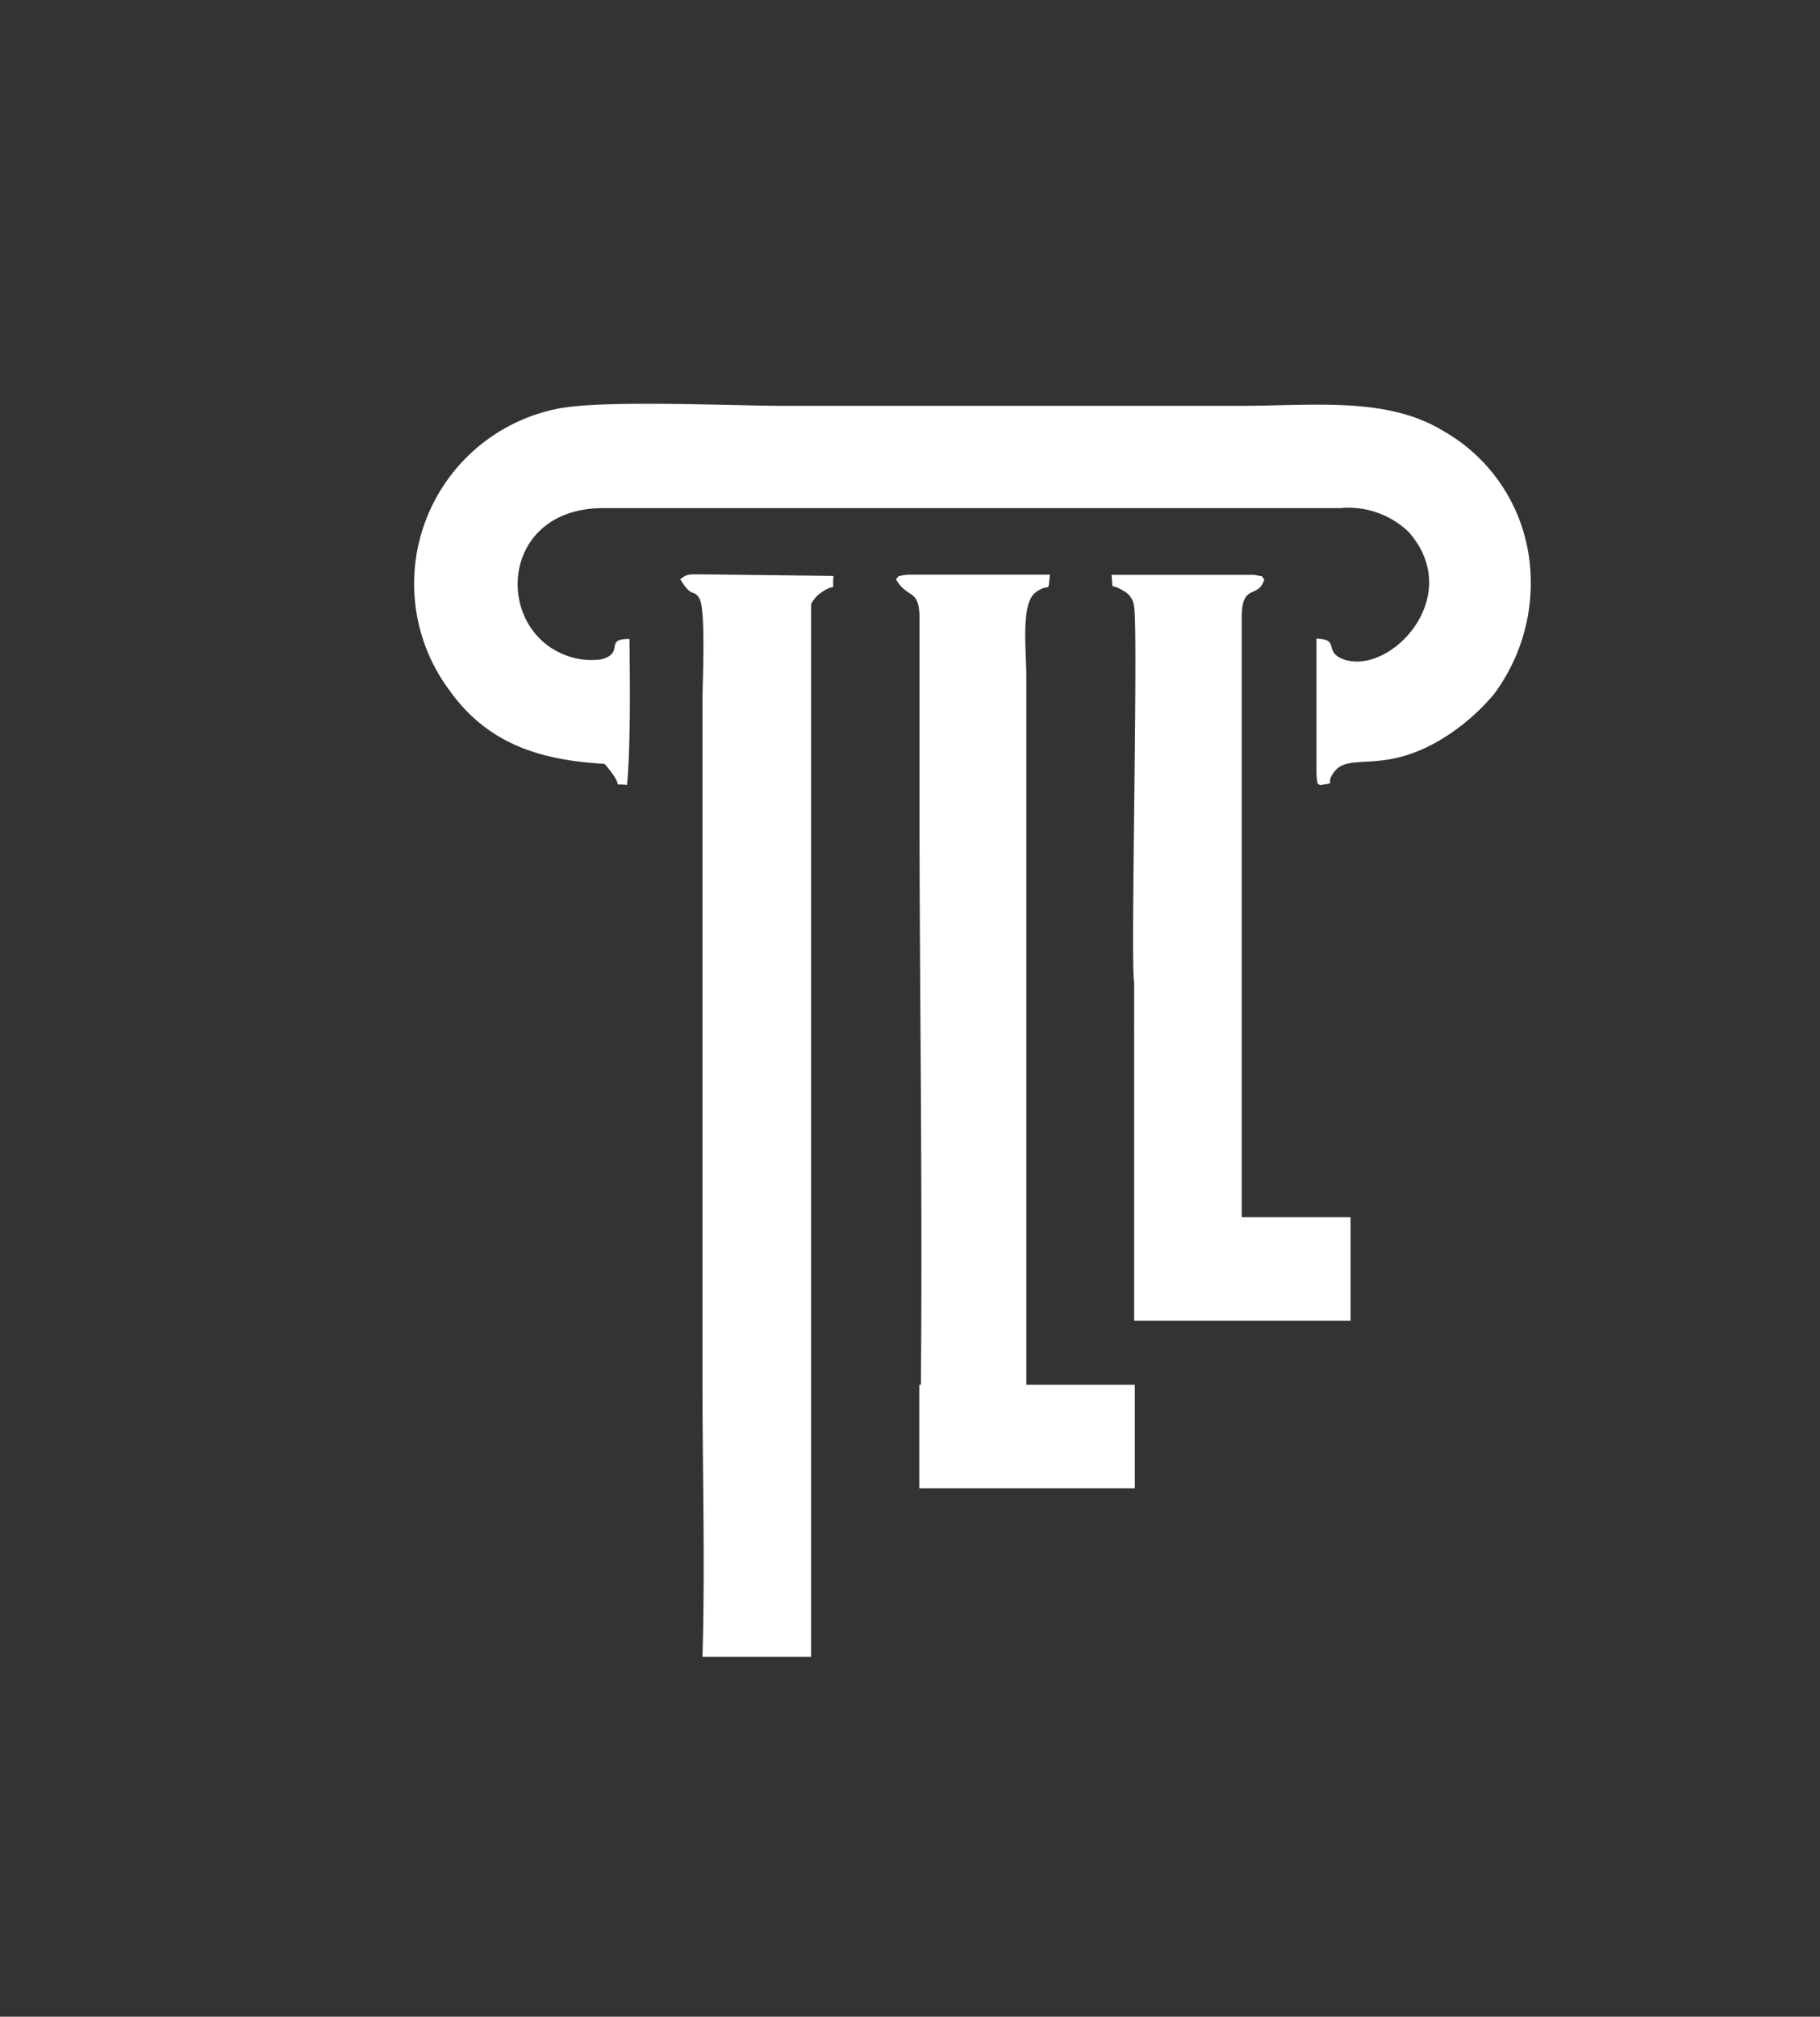
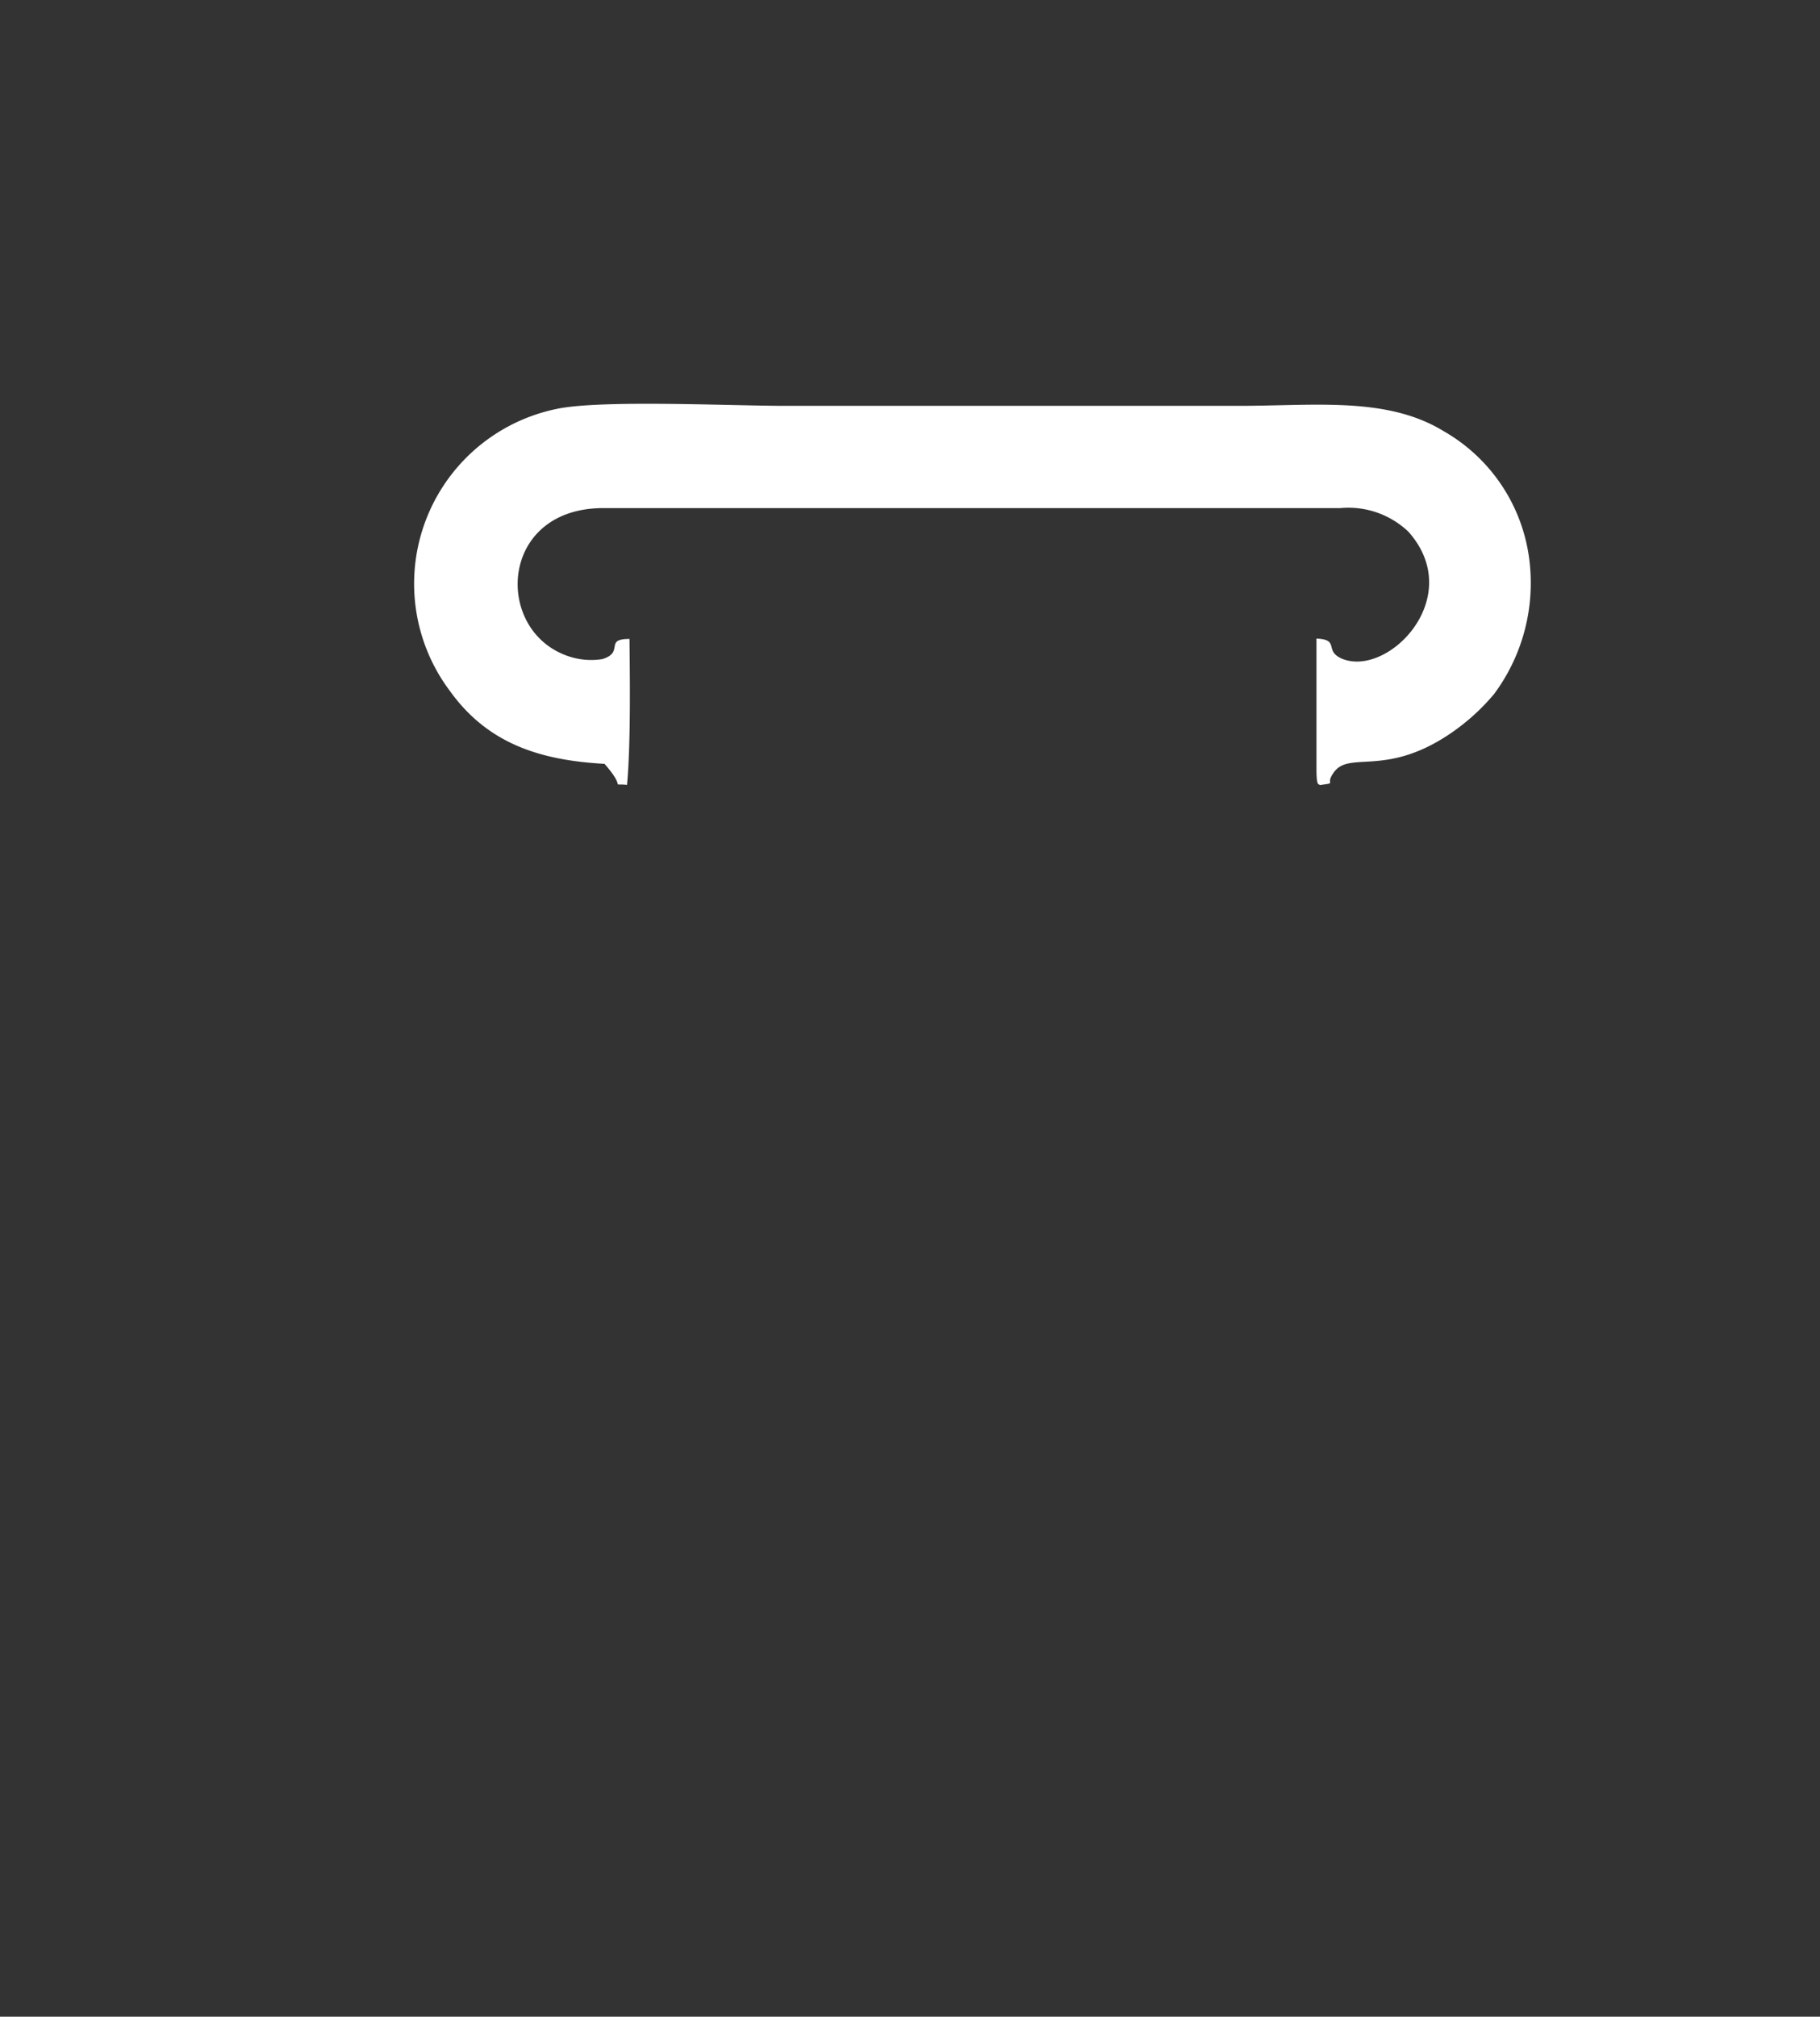
<svg xmlns="http://www.w3.org/2000/svg" id="Layer_1" data-name="Layer 1" viewBox="0 0 102 113">
  <rect x="0" y="0" width="102" height="113" fill="#333333" stroke="none" />
  <defs>
    <style>.cls-1{fill:#fff;fill-rule:evenodd;}</style>
  </defs>
  <path class="cls-1" d="M85.74,31.64a9.67,9.67,0,0,0-4.83-7.48c-3.18-1.95-7.23-1.42-11.46-1.42-8.5,0-17,0-25.49,0-3,0-10.29-.35-12.75.17a10,10,0,0,0-6,15.8c2.15,3,5.12,3.89,8.67,4.09,1.3,1.48.24,1.07,1.26,1.18.23-2.41.15-6.71.14-8.18-1.45,0-.26.74-1.52,1.13a4,4,0,0,1-2.33-.33c-3.73-1.7-3.3-8.12,2.37-8.13H75.11a4.88,4.88,0,0,1,3.82,1.32c3.28,3.68-1.15,8.21-3.74,7.11-1-.45-.08-1.06-1.41-1.12,0,1.39,0,2.78,0,4.17v3.17c0,1,.14.78.19.87,1-.15.29,0,.74-.65.84-1.32,2.81.21,6.38-2.11a11.91,11.91,0,0,0,2.65-2.35A10.43,10.43,0,0,0,85.74,31.64Z" />
-   <path class="cls-1" d="M39.12,32.18c-.73,0-.68.07-1,.27.7,1.14.69.49,1.07,1.07s.18,4.82.18,5.59V77.43c0,5.06.15,10.34,0,15.41l6.09,0,0-59a1.84,1.84,0,0,1,.67-.71c.78-.49.5.14.58-.86Z" />
-   <path class="cls-1" d="M50.62,32.23c-.45.1-.15,0-.41.22.64,1.11,1.26.53,1.32,2v9.84c0,10.77.18,22.43.08,33.3h-.09v5.8H63.6v-5.8H57.52c0-24.67,0-9.77,0-39.63,0-1.53-.32-4.14.51-4.76s.7.17.81-1H51.11A3.89,3.89,0,0,0,50.62,32.23Z" />
-   <path class="cls-1" d="M70.29,32.21h-8c.13,1-.16.38.68.9a1.1,1.1,0,0,1,.59.88c.24,1.41-.21,20.17,0,21v2.39a.13.13,0,0,0,0,.06V70.81h0V74H75.69v-5.8h-6.1V34.61c0-2,.93-1,1.27-2.16C70.57,32.24,71.05,32.35,70.29,32.21Z" />
</svg>